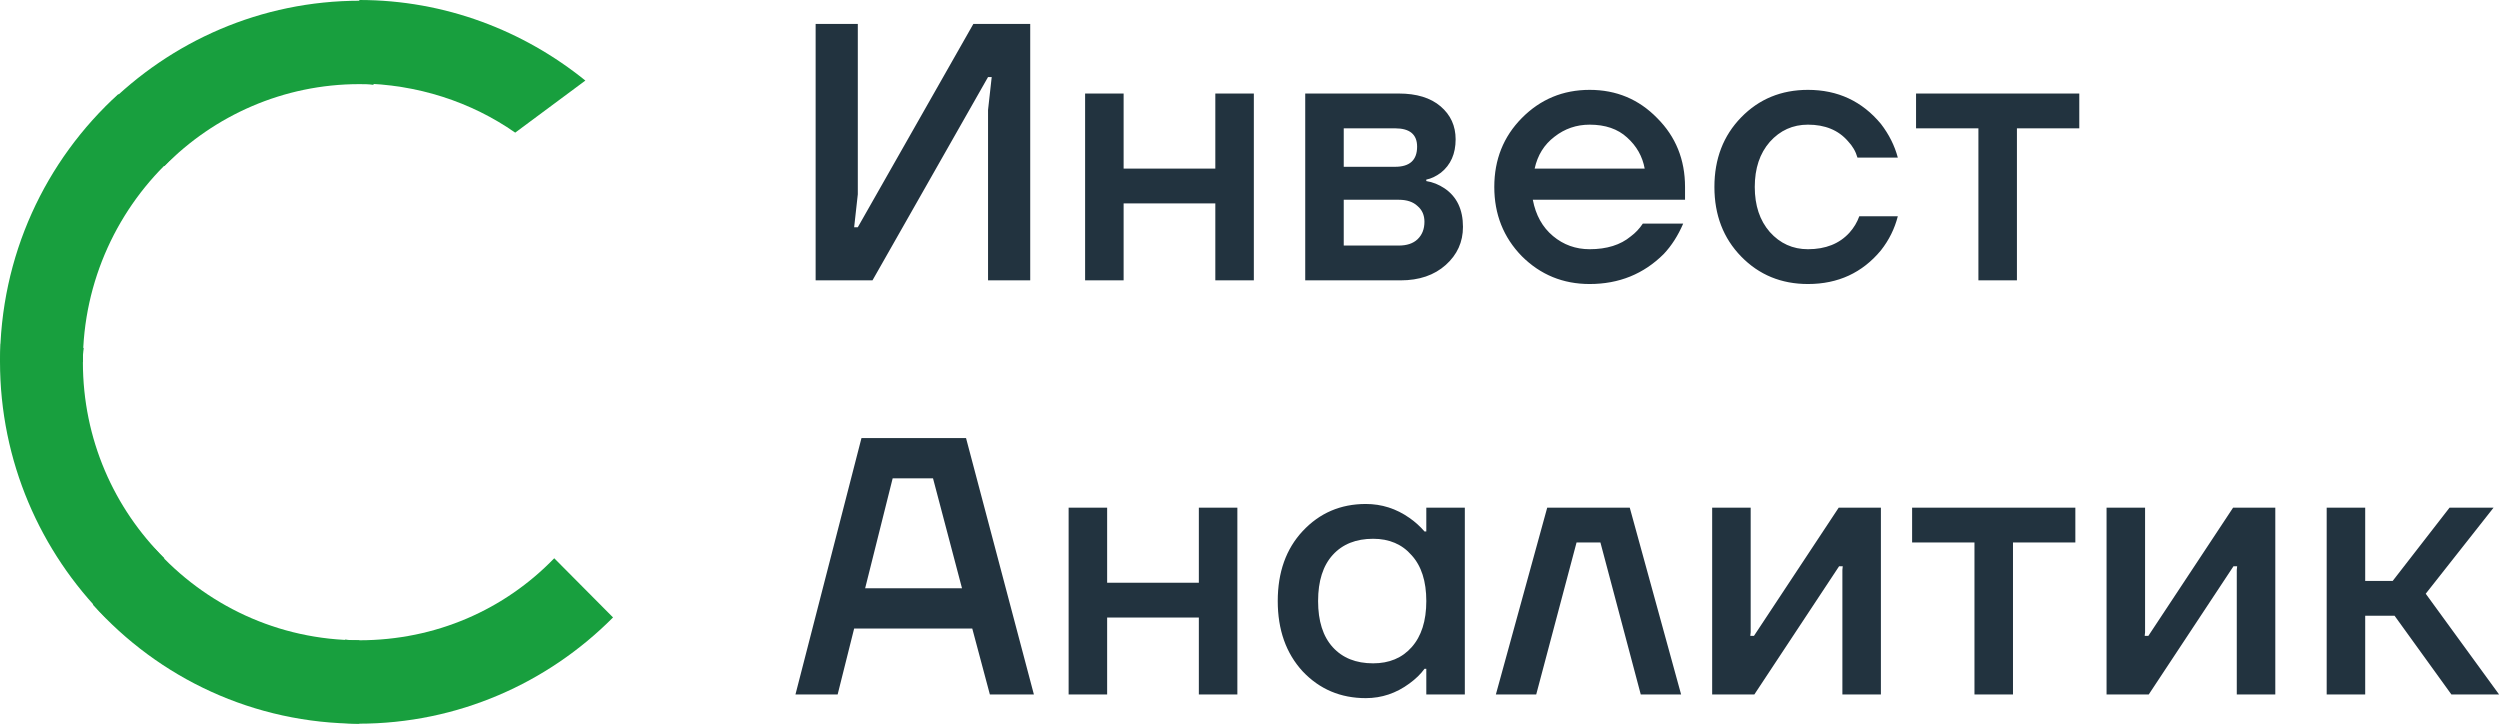
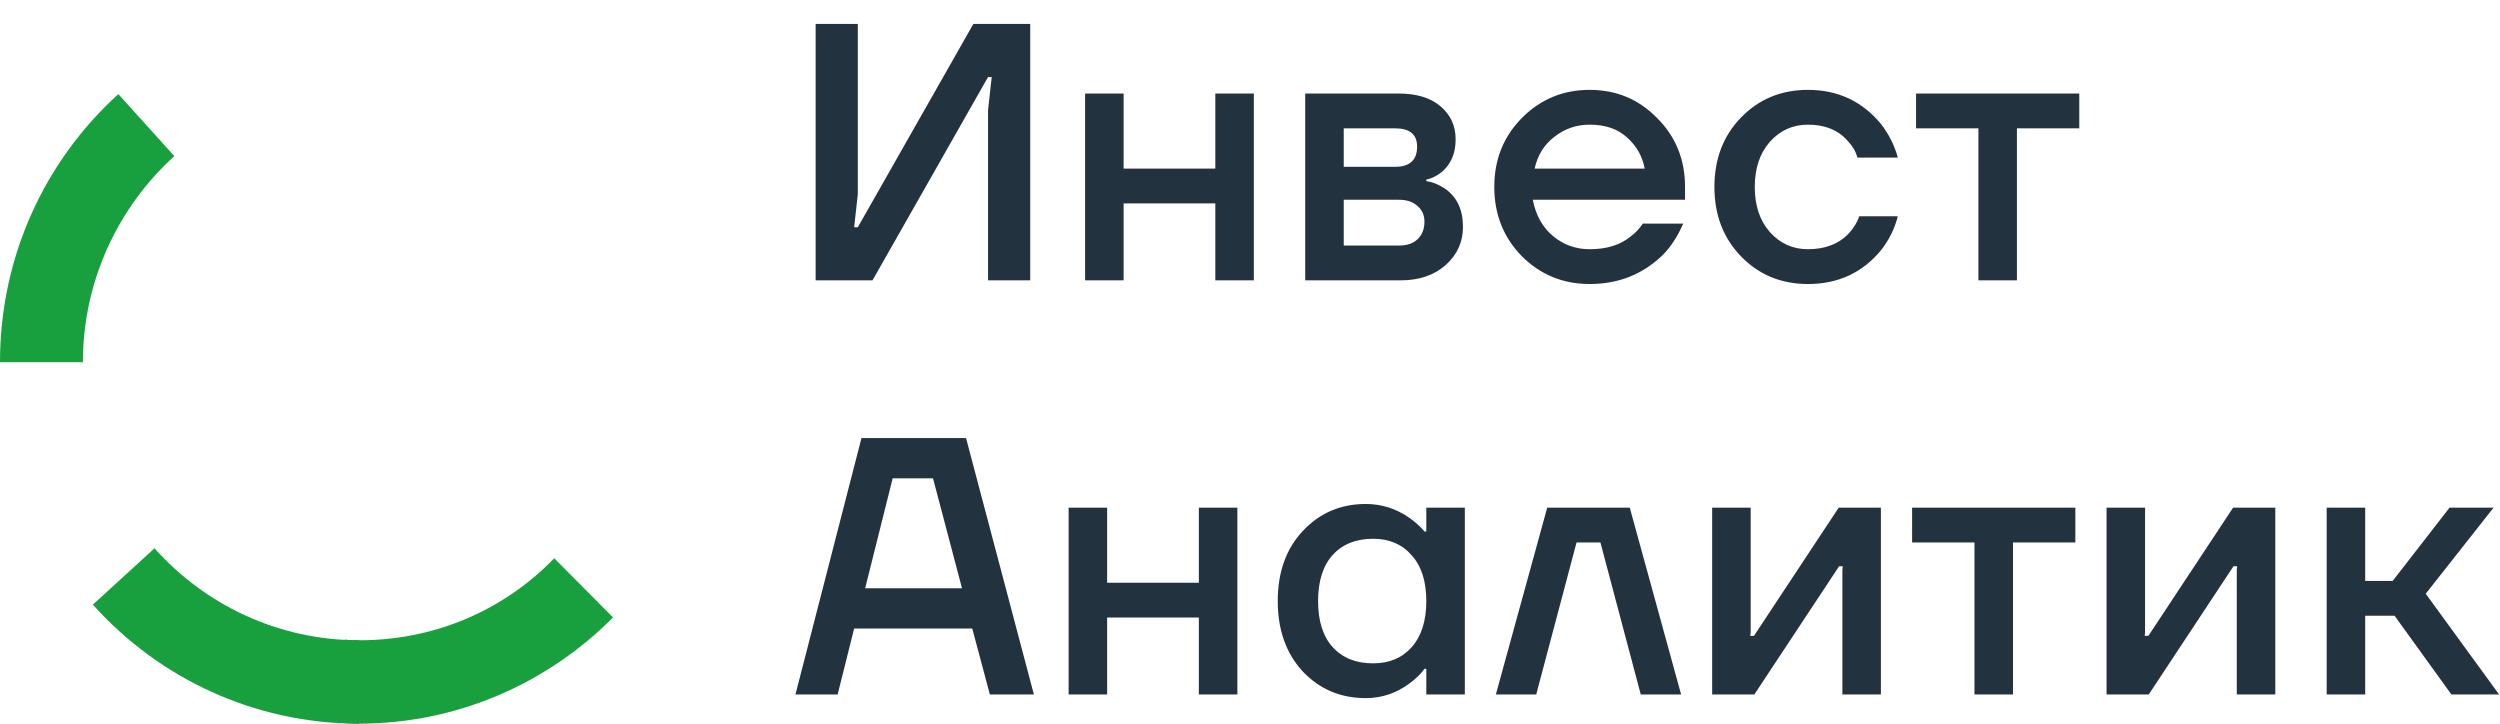
<svg xmlns="http://www.w3.org/2000/svg" width="836" height="242" viewBox="0 0 836 242" fill="none">
-   <path d="M27.72 121.121C27.72 119.445 27.72 118.031 27.964 116.355L0.244 114.921C0.244 116.839 0 118.98 0 120.879C0 154.265 13.515 184.54 35.31 206.473L54.974 186.681C38.151 169.998 27.72 146.872 27.72 121.121Z" fill="#189F3E" />
-   <path d="M120.154 28.134C121.819 28.134 123.239 28.134 124.903 28.377L126.323 0.485C124.416 0.485 122.285 0.242 120.398 0.242C87.219 0.242 57.124 13.835 35.31 35.769L54.973 55.562C71.573 38.637 94.788 28.134 120.154 28.134Z" fill="#189F3E" />
  <path d="M120.155 214.108C118.491 214.108 117.071 214.108 115.406 213.866L113.986 241.758C115.893 241.758 118.024 242 119.911 242C153.09 242 183.205 228.407 205 206.473L185.336 186.681C168.736 203.848 145.744 214.108 120.155 214.108Z" fill="#189F3E" />
-   <path d="M172.287 44.353L195.746 26.943C175.128 10.26 148.829 0 120.155 0V27.892C139.595 28.134 157.595 34.093 172.287 44.353Z" fill="#189F3E" />
  <path d="M120.155 214.108C92.901 214.108 68.489 202.192 51.666 183.348L31.048 202.192C53.087 226.751 84.845 242 120.155 242L120.155 214.108Z" fill="#189F3E" />
  <path d="M58.301 52.209L39.571 31.467C15.159 53.643 0 85.595 0 121.121L27.72 121.121C27.72 93.936 39.571 69.154 58.301 52.209Z" fill="#189F3E" />
  <path d="M272.747 93.751V8H286.853V64.963L285.627 75.988H286.853L325.493 8H344.507V93.751H330.4V36.788L331.627 25.763H330.4L291.76 93.751H272.747ZM362.859 93.751V31.275H375.739V56.388H406.405V31.275H419.285V93.751H406.405V68.025H375.739V93.751H362.859ZM436.468 93.751V31.275H467.748C473.718 31.275 478.38 32.705 481.732 35.563C485.085 38.421 486.762 42.096 486.762 46.588C486.762 51.406 485.126 55.122 481.855 57.735C480.22 58.96 478.583 59.736 476.948 60.063V60.553C479.074 60.88 481.119 61.696 483.082 63.003C487.17 65.78 489.215 70.068 489.215 75.866C489.215 80.929 487.293 85.176 483.45 88.606C479.606 92.036 474.577 93.751 468.362 93.751H436.468ZM449.348 55.775H466.522C471.428 55.775 473.882 53.53 473.882 49.038C473.882 44.955 471.428 42.913 466.522 42.913H449.348V55.775ZM449.348 82.113H467.748C470.447 82.113 472.532 81.419 474.004 80.031C475.558 78.561 476.335 76.601 476.335 74.151C476.335 71.945 475.558 70.19 474.004 68.883C472.532 67.495 470.447 66.8 467.748 66.8H449.348V82.113ZM508.89 85.666C502.756 79.378 499.69 71.66 499.69 62.513C499.69 53.366 502.756 45.69 508.89 39.483C515.105 33.195 522.669 30.05 531.583 30.05C540.497 30.05 548.02 33.195 554.154 39.483C560.369 45.69 563.476 53.366 563.476 62.513V66.8H512.57C513.551 71.945 515.799 75.988 519.316 78.928C522.833 81.868 526.922 83.338 531.583 83.338C537.308 83.338 541.887 81.909 545.322 79.051C546.876 77.908 548.225 76.478 549.37 74.763H562.863C561.146 78.765 558.978 82.154 556.362 84.931C549.655 91.628 541.396 94.976 531.583 94.976C522.669 94.976 515.105 91.873 508.89 85.666ZM513.183 56.388H549.983C549.247 52.305 547.284 48.833 544.095 45.975C540.988 43.117 536.817 41.688 531.583 41.688C527.167 41.688 523.242 43.035 519.807 45.73C516.372 48.343 514.164 51.896 513.183 56.388ZM582.254 85.788C576.284 79.663 573.299 71.905 573.299 62.513C573.299 53.121 576.284 45.363 582.254 39.238C588.224 33.113 595.665 30.05 604.579 30.05C614.556 30.05 622.693 33.848 628.99 41.443C631.689 44.955 633.569 48.711 634.633 52.713H621.139C620.566 50.671 619.504 48.833 617.95 47.2C614.761 43.525 610.304 41.688 604.579 41.688C599.509 41.688 595.257 43.607 591.822 47.445C588.469 51.283 586.793 56.306 586.793 62.513C586.793 68.72 588.469 73.743 591.822 77.581C595.257 81.419 599.509 83.338 604.579 83.338C610.467 83.338 615.088 81.501 618.44 77.826C619.912 76.193 621.017 74.355 621.753 72.313H634.633C633.569 76.478 631.689 80.276 628.99 83.706C622.774 91.219 614.638 94.976 604.579 94.976C595.665 94.976 588.224 91.913 582.254 85.788ZM640.727 42.913V31.275H695.314V42.913H674.461V93.751H661.581V42.913H640.727ZM266 232.23L288.08 146.479H323.04L345.733 232.23H331.013L325.125 210.18H285.627L280.107 232.23H266ZM289.307 196.705H321.691L312 159.955H298.507L289.307 196.705ZM357.348 232.23V169.755H370.228V194.867H400.895V169.755H413.775V232.23H400.895V206.505H370.228V232.23H357.348ZM435.619 224.513C430.059 218.47 427.278 210.63 427.278 200.992C427.278 191.355 430.059 183.557 435.619 177.595C441.262 171.552 448.294 168.53 456.718 168.53C462.033 168.53 466.899 170.082 471.315 173.185C473.196 174.492 474.873 176.002 476.345 177.717H476.958V169.755H489.838V232.23H476.958V223.655H476.345C475.118 225.37 473.441 227.003 471.315 228.555C466.899 231.822 462.033 233.455 456.718 233.455C448.294 233.455 441.262 230.475 435.619 224.513ZM445.678 185.557C442.406 189.15 440.771 194.295 440.771 200.992C440.771 207.69 442.406 212.835 445.678 216.428C448.949 220.021 453.446 221.818 459.171 221.818C464.569 221.818 468.862 220.021 472.051 216.428C475.323 212.753 476.958 207.607 476.958 200.992C476.958 194.377 475.323 189.273 472.051 185.68C468.862 182.005 464.569 180.167 459.171 180.167C453.446 180.167 448.949 181.964 445.678 185.557ZM500.216 232.23L517.39 169.755H544.99L562.163 232.23H548.67L535.176 181.392H527.203L513.71 232.23H500.216ZM572.547 232.23V169.755H585.427V211.405L585.305 212.63H586.531L614.867 169.755H628.974V232.23H616.094V190.58L616.216 189.355H614.99L586.654 232.23H572.547ZM639.41 181.392V169.755H693.997V181.392H673.143V232.23H660.263V181.392H639.41ZM704.433 232.23V169.755H717.313V211.405L717.19 212.63H718.417L746.753 169.755H760.86V232.23H747.98V190.58L748.102 189.355H746.876L718.54 232.23H704.433ZM778.043 232.23V169.755H790.923V194.255H800.123L819.136 169.755H833.856L811.163 198.542L835.696 232.23H819.749L800.736 205.892H790.923V232.23H778.043Z" fill="#22333F" />
</svg>